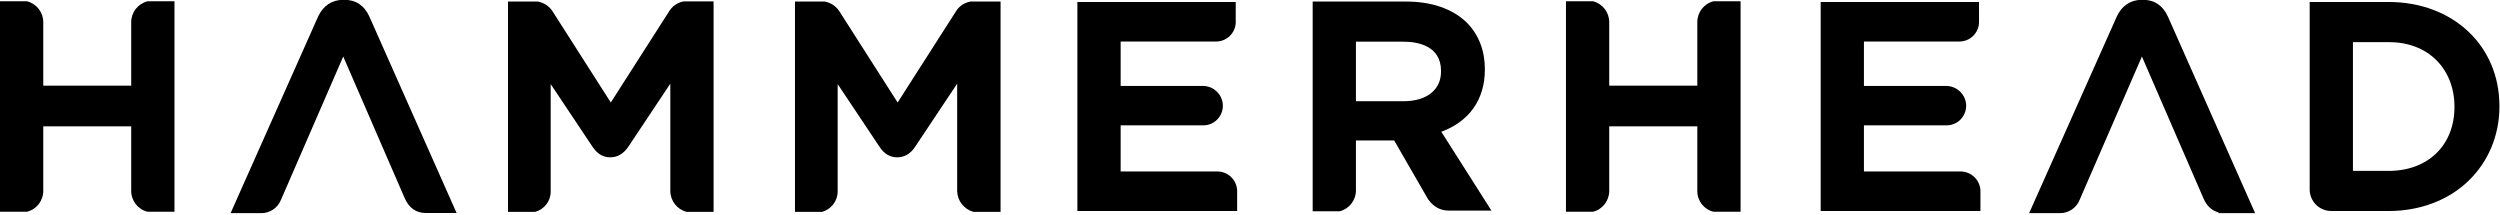
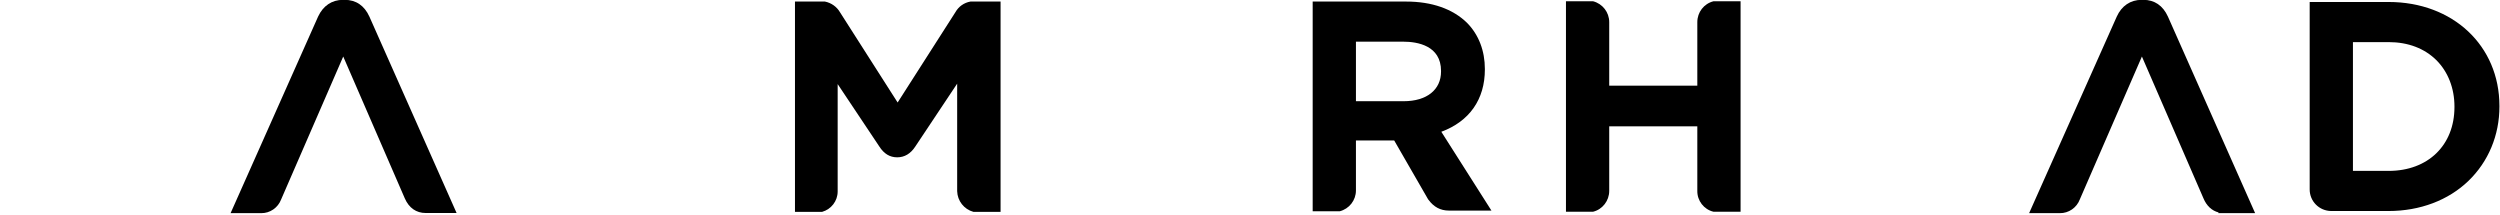
<svg xmlns="http://www.w3.org/2000/svg" version="1.2" viewBox="0 0 1751 150" width="500" height="43">
  <title>HammerheadWordmark-ai</title>
  <style>
		.s0 { fill: #000000 } 
	</style>
  <g id="Layer 1">
    <g id="Layer 1 00000152981373236959115220000012575992174613122228 ">
-       <path id="&lt;Path&gt;" class="s0" d="m478.7 0.7c-4.4 0.8-8.2 3.6-10.4 7.5l-40.5 63.3-40.3-63.1c-2.3-4-6.2-6.7-10.7-7.6h-21v147.3h19c6.5-1.8 11-7.6 10.9-14.3v-75.2l29.1 43.6c3.4 5.2 7.5 7.7 12.6 7.7 5.1 0 9.4-2.5 12.8-7.6l29.3-44v75.3c0.1 6.8 4.7 12.7 11.3 14.5h19v-147.4z" />
      <path id="&lt;Compound Path&gt;" fill-rule="evenodd" class="s0" d="m1009.5 92l35.1 55.2h-29.8c-5.9 0-10.6-2.5-14.3-7.6l-0.2-0.2-23.8-41.3h-26.8v35c0 6.9-4.7 12.9-11.4 14.6h-18.9v-146.9h65.5c17.9 0 32.6 5.1 42.6 14.9 8.2 8.3 12.5 19.6 12.5 32.3v0.4c0 20.9-10.8 36.3-30.5 43.6zm-0.2-42.6c0-17.8-16.6-20.5-26.4-20.5h-33.2v41.7h33.4c16.2 0 26.2-8 26.2-20.8v-0.4z" />
      <path id="&lt;Path&gt;" class="s0" d="m679.7 0.8c-4.5 0.8-8.3 3.5-10.5 7.4l-40.5 63.3-40.3-63.1c-2.3-4-6.2-6.7-10.6-7.6h-21v147.3h19c6.4-1.8 10.9-7.6 10.9-14.3v-75.2l29.1 43.6c3.3 5.2 7.4 7.7 12.6 7.7 5.1 0 9.4-2.5 12.7-7.6l29.3-44v75.3c0.2 6.8 4.8 12.7 11.4 14.5h19v-147.3z" />
-       <path id="&lt;Path&gt;" class="s0" d="m852.7 119.8h-67.8v-32.3h57.8c7.5 0.1 13.7-6 13.8-13.6 0-7.7-6.2-13.9-13.8-14h-57.8v-31.1h66.8c7.4 0 13.5-5.8 13.8-13.2v-14.5h-110.9v146.4h111.9v-14.5c-0.4-7.4-6.4-13.1-13.8-13.2z" />
      <path id="&lt;Path&gt;" class="s0" d="m258.7 11.3c-3.5-7.7-9.4-11.7-17.3-11.7h-1.1c-7.9 0-14 4.2-17.5 11.7l-61.3 137.7h21.4c6.2 0.1 11.8-3.8 14-9.6l43.5-100.1 43.1 99.3c2.9 6.7 8 10.3 14.7 10.3h21.6z" />
-       <path id="&lt;Path&gt;" class="s0" d="m103.3 0.6c-6.7 1.7-11.4 7.7-11.4 14.6v44.5h-61.6v-44.5c0-6.9-4.7-12.9-11.4-14.6h-18.9v147.4h18.9c6.7-1.6 11.4-7.7 11.4-14.6v-45.2h61.6v45.2c0 6.9 4.7 13 11.4 14.6h18.9v-147.4z" />
      <path id="&lt;Compound Path&gt;" fill-rule="evenodd" class="s0" d="m1750.6 73.9v0.4c0 20.1-7.7 38.6-21.7 52.1-14.1 13.6-34 21.1-55.9 21.1h-40q-0.2 0-0.3 0c-8.4-0.1-15.1-6.9-15-15.3v-131.1h55.3c45 0 77.6 30.6 77.6 72.8zm-31.5 0.8v-0.4c0-12.8-4.5-24.2-12.5-32.3-8.4-8.4-20-12.8-33.6-12.8h-25v90.2h25c27.6 0 46.1-18 46.1-44.7z" />
-       <path id="&lt;Path&gt;" class="s0" d="m1373.3 119.8h-67.8v-32.3h57.7c7.6 0.1 13.8-6 13.9-13.6 0-7.7-6.2-13.9-13.9-14h-57.7v-31.1h66.8c7.4 0 13.5-5.8 13.8-13.2v-14.5h-110.9v146.4h111.9v-14.5c-0.4-7.4-6.5-13.1-13.8-13.2z" />
      <path id="&lt;Path&gt;" class="s0" d="m1518.4 11.3c-3.5-7.7-9.4-11.7-17.2-11.7h-1.2c-7.8 0-14 4.2-17.4 11.7l-61.4 137.7h21.5c6.2 0.1 11.8-3.8 14-9.6l43.5-100.1 43.1 99.3c2.2 5.3 5.9 8.7 10.6 9.9l-0.2 0.5h25.8z" />
      <path id="&lt;Path&gt;" class="s0" d="m1200.1 0.6c-6.7 1.7-11.3 7.7-11.3 14.6v44.5h-61.7v-44.5c0-6.9-4.7-12.9-11.3-14.6h-19v147.4h19c6.6-1.6 11.3-7.7 11.3-14.6v-45.2h61.7v45.2c-0.1 6.9 4.6 13 11.3 14.6h19v-147.4z" />
    </g>
  </g>
</svg>